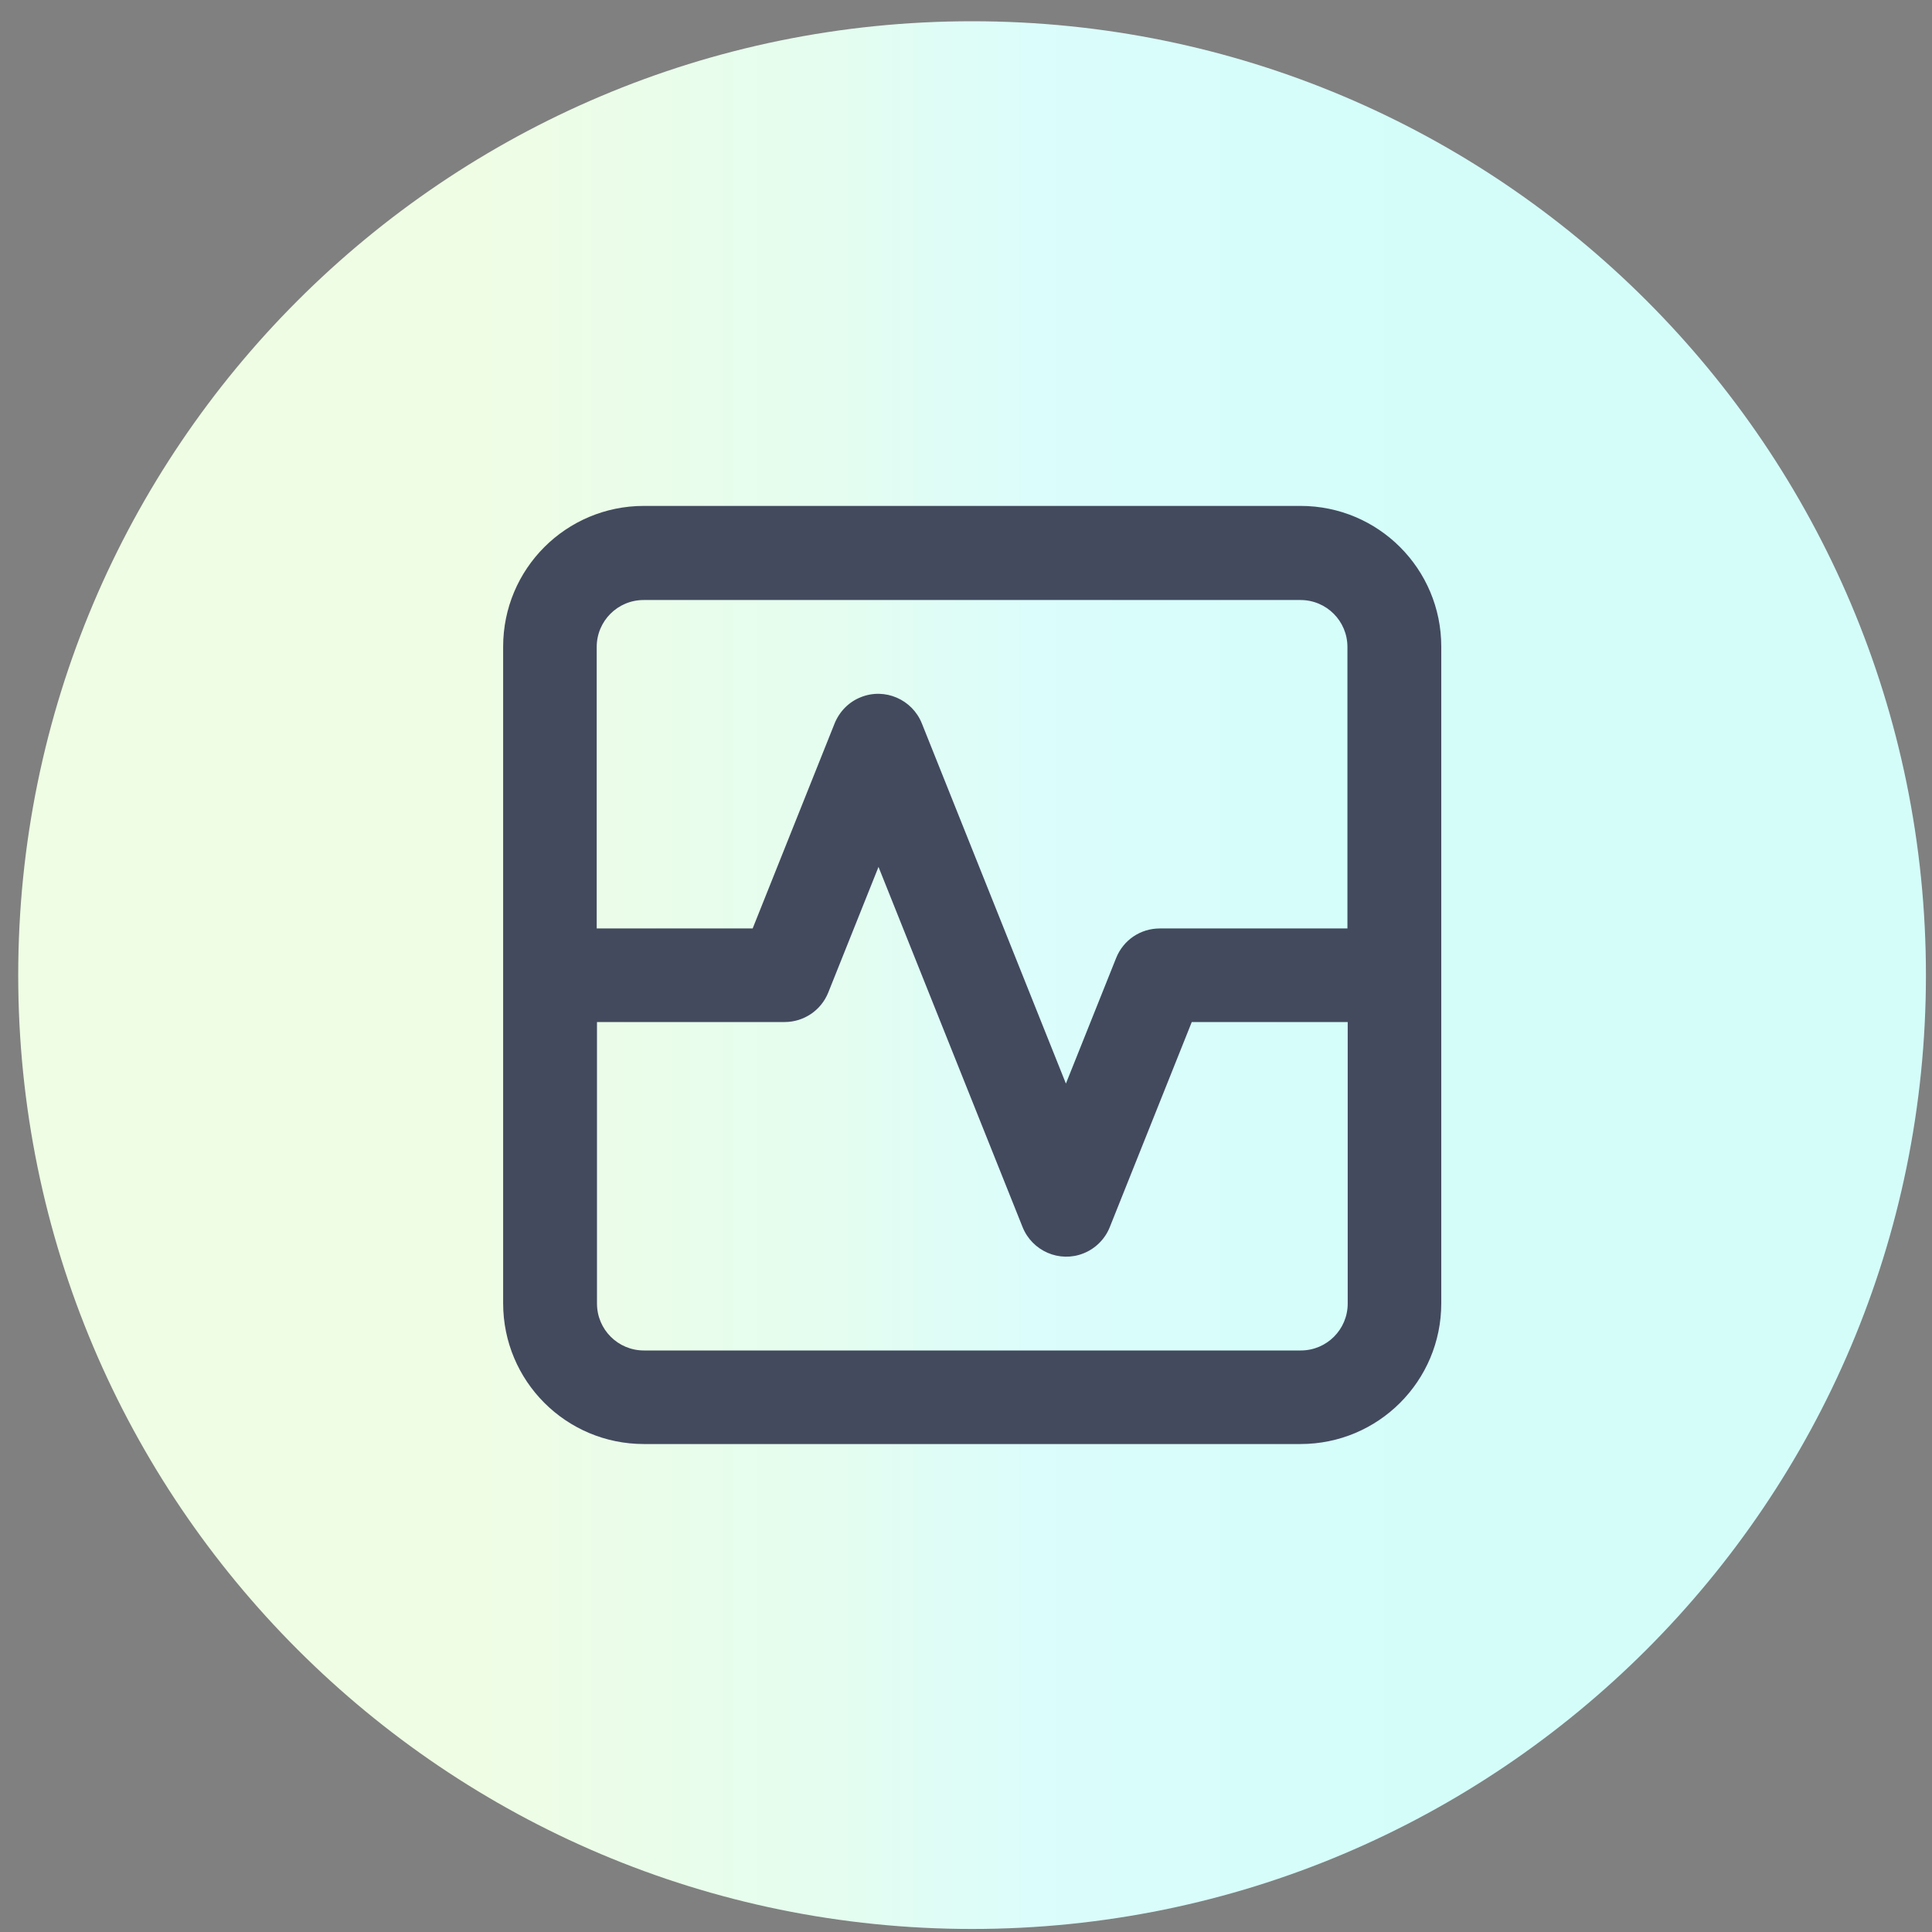
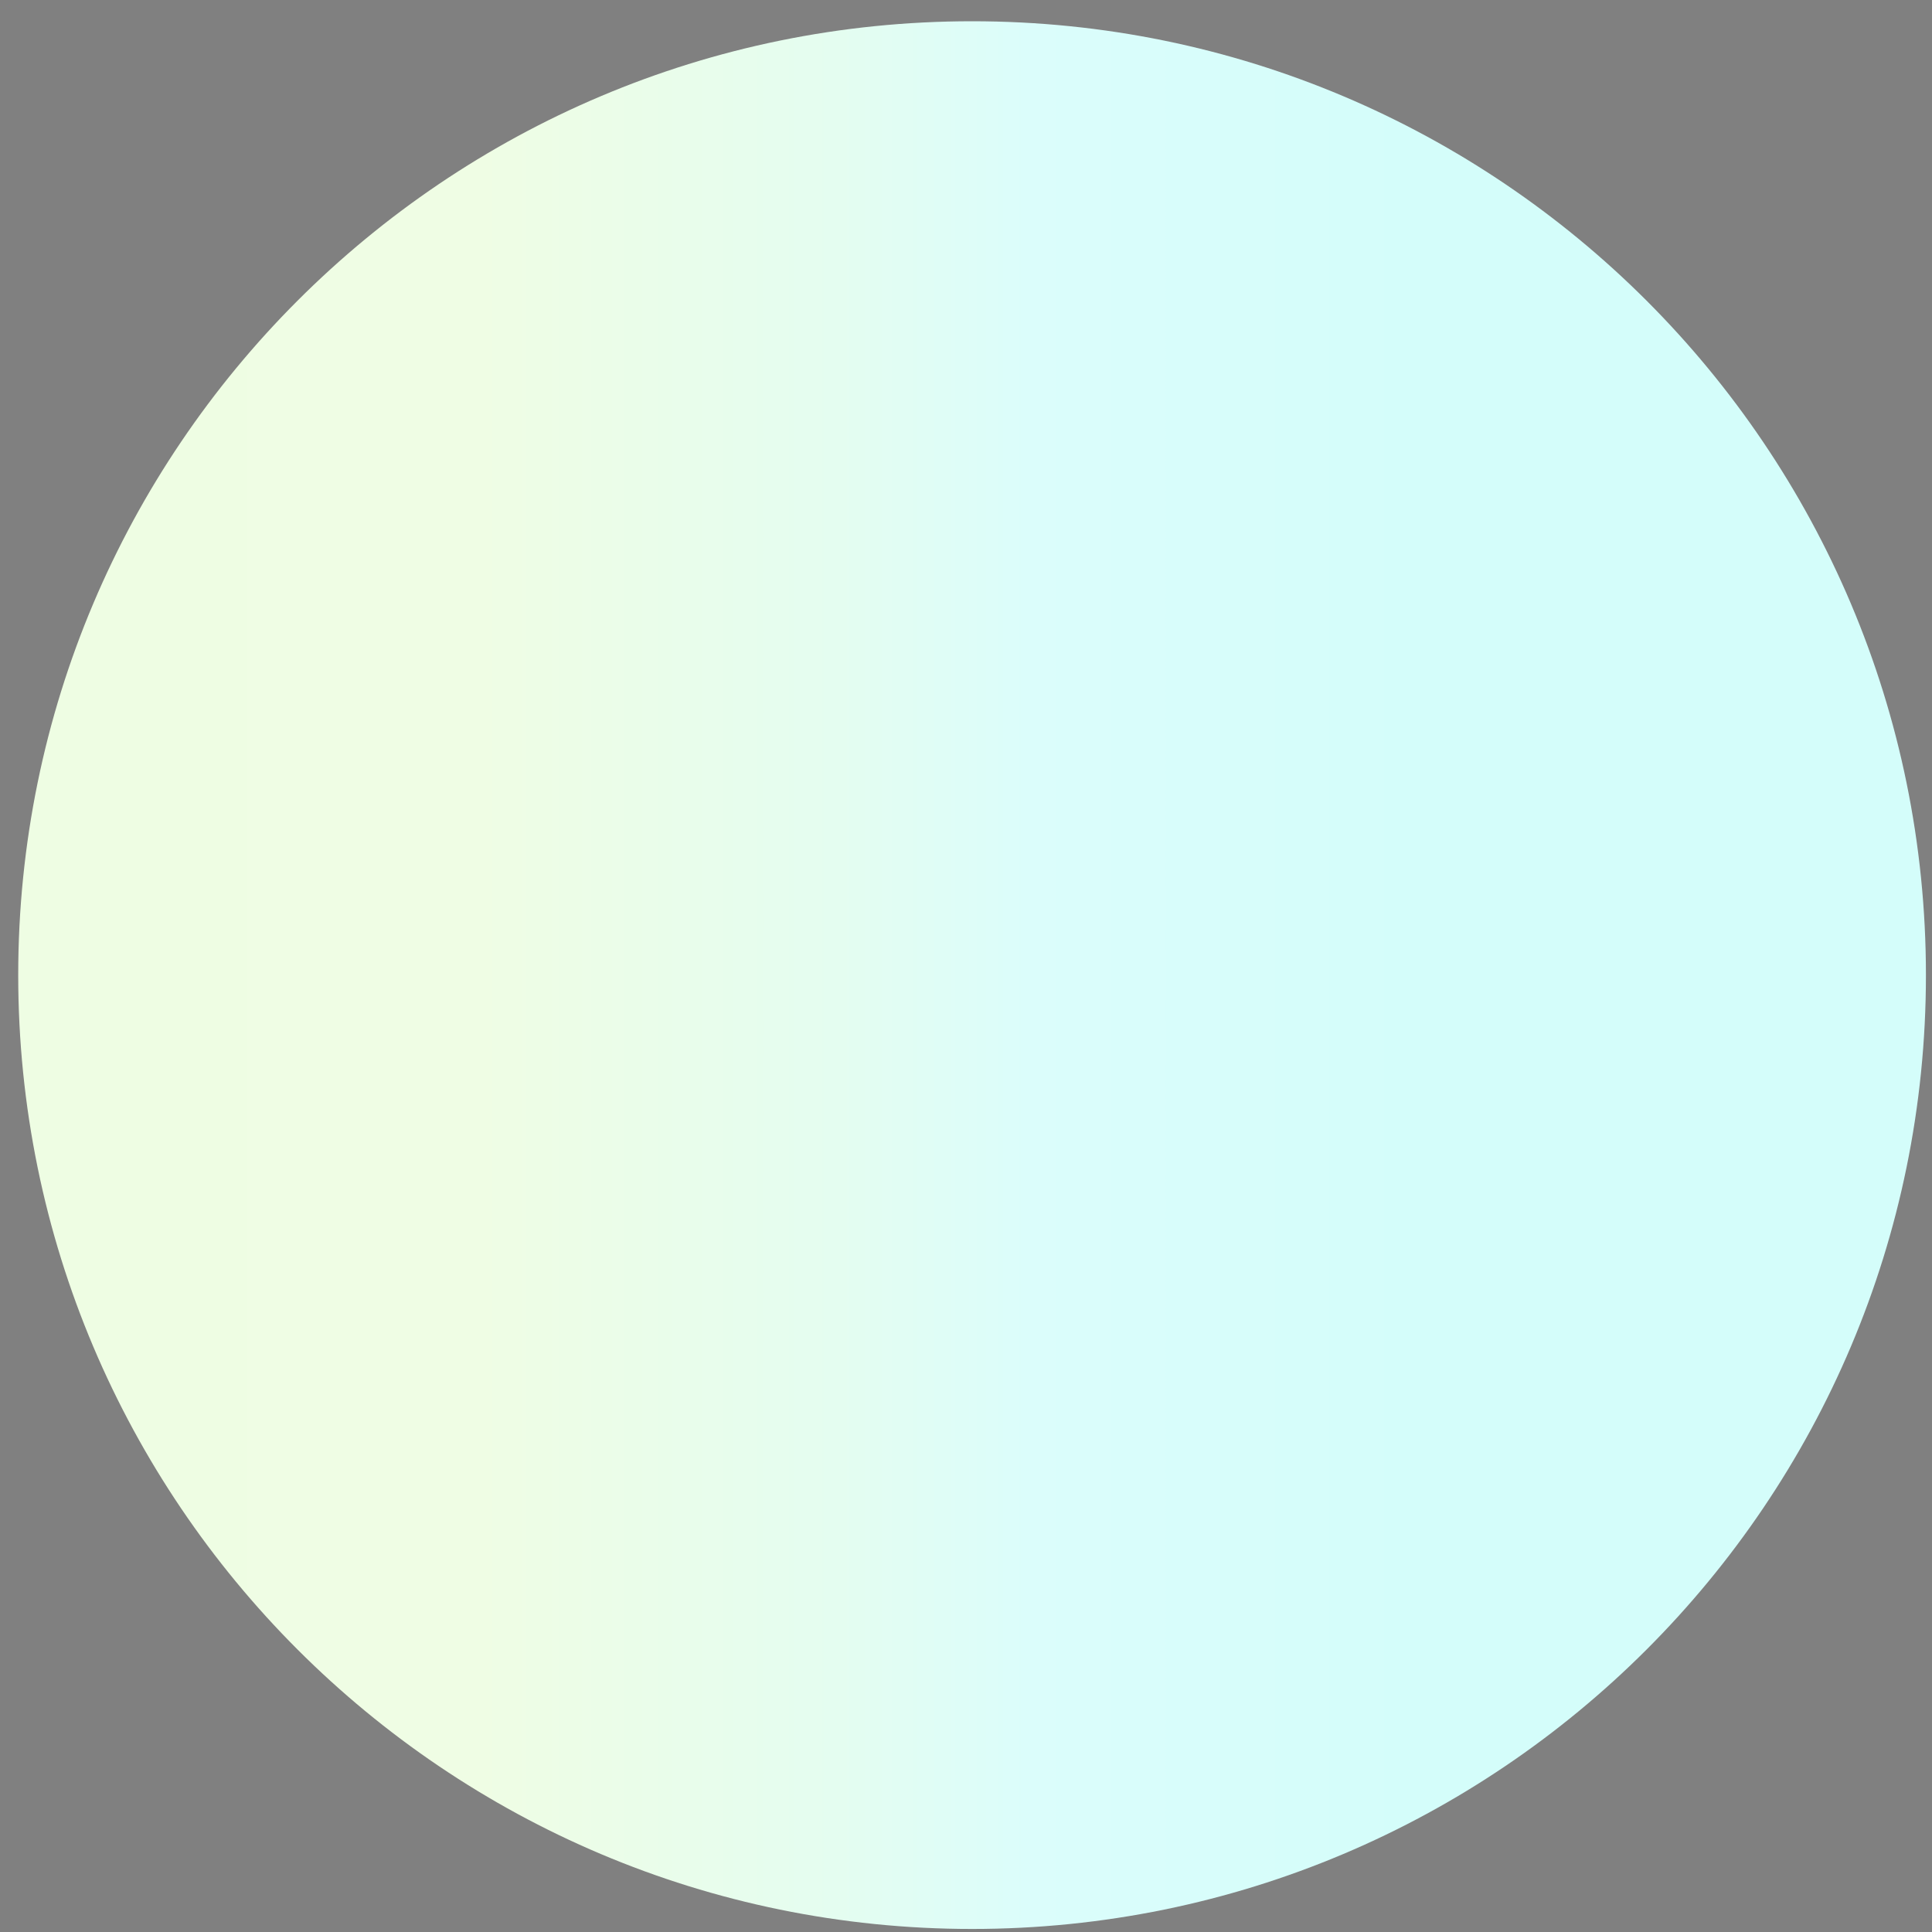
<svg xmlns="http://www.w3.org/2000/svg" width="70" height="70" viewBox="0 0 70 70" fill="none">
  <rect x="0" y="0" width="70" height="70" fill="#808080" stroke="none" />
  <path d="M35.22 69.89C54.307 69.89 69.78 54.417 69.78 35.33C69.78 16.243 54.307 0.77 35.22 0.77C16.133 0.77 0.66 16.243 0.66 35.33C0.66 54.417 16.133 69.89 35.22 69.89Z" fill="url(#paint0_linear_4_1687)" />
-   <path d="M23.33 52.32H47.12C49.94 52.32 52.22 50.04 52.22 47.22V23.43C52.22 20.61 49.94 18.33 47.12 18.33H23.33C20.51 18.33 18.23 20.61 18.23 23.43V47.22C18.23 50.04 20.51 52.32 23.33 52.32ZM47.12 48.93H23.33C22.39 48.93 21.63 48.17 21.63 47.23V37.03H28.43C29.12 37.03 29.75 36.61 30.01 35.96L31.83 31.41L37.05 44.46C37.4 45.33 38.39 45.76 39.26 45.41C39.69 45.24 40.04 44.89 40.21 44.46L43.18 37.03H48.83V47.23C48.83 48.17 48.07 48.93 47.13 48.93H47.12ZM23.33 21.74H47.12C48.06 21.74 48.82 22.5 48.82 23.44V33.64H42.02C41.32 33.64 40.7 34.06 40.44 34.71L38.62 39.26L33.4 26.21C33.05 25.34 32.06 24.91 31.19 25.26C30.76 25.43 30.42 25.77 30.24 26.21L27.27 33.64H21.62V23.44C21.62 22.5 22.38 21.74 23.32 21.74H23.33Z" fill="#434A5E" />
  <defs>
    <linearGradient id="paint0_linear_4_1687" x1="0.66" y1="35.33" x2="69.79" y2="35.33" gradientUnits="userSpaceOnUse">
      <stop stop-color="#EEFDE3" />
      <stop offset="0.24" stop-color="#EFFDE4" />
      <stop offset="0.43" stop-color="#E4FDF0" />
      <stop offset="0.53" stop-color="#DBFDFB" />
      <stop offset="0.73" stop-color="#D4FDFA" />
      <stop offset="1" stop-color="#D4FDFA" />
    </linearGradient>
  </defs>
</svg>